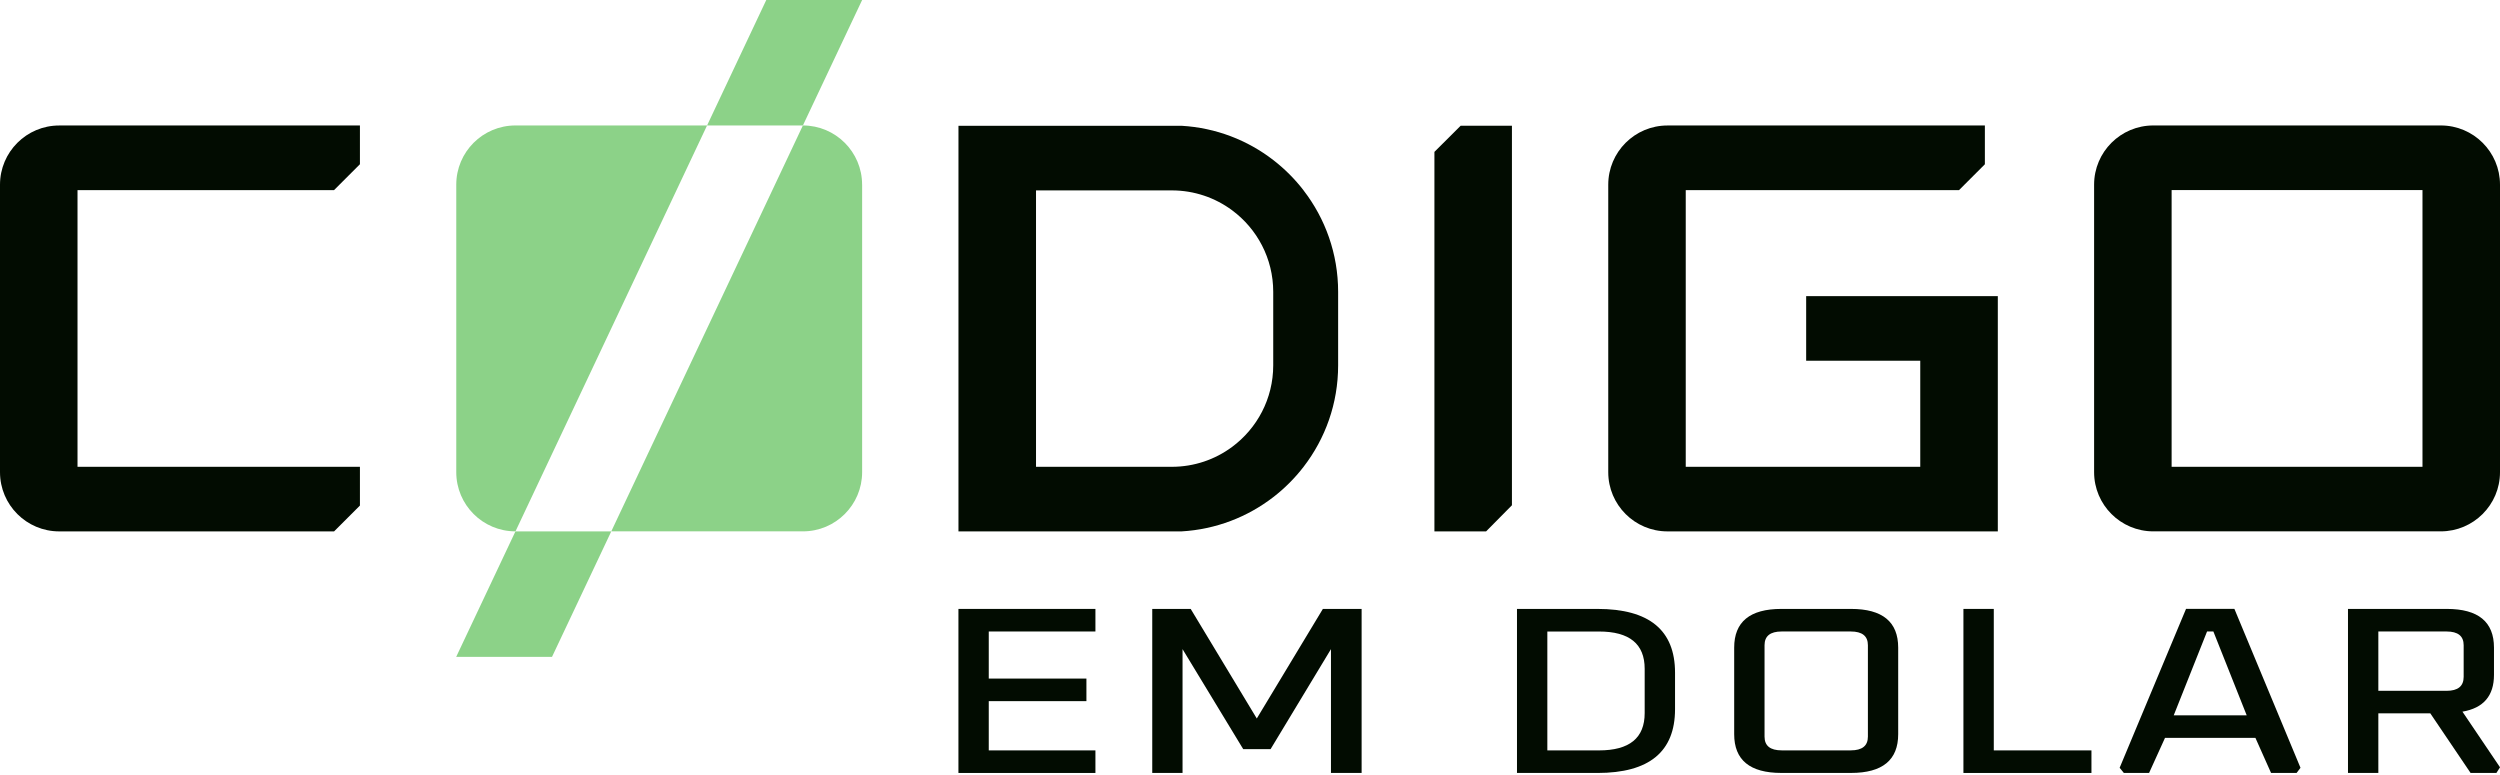
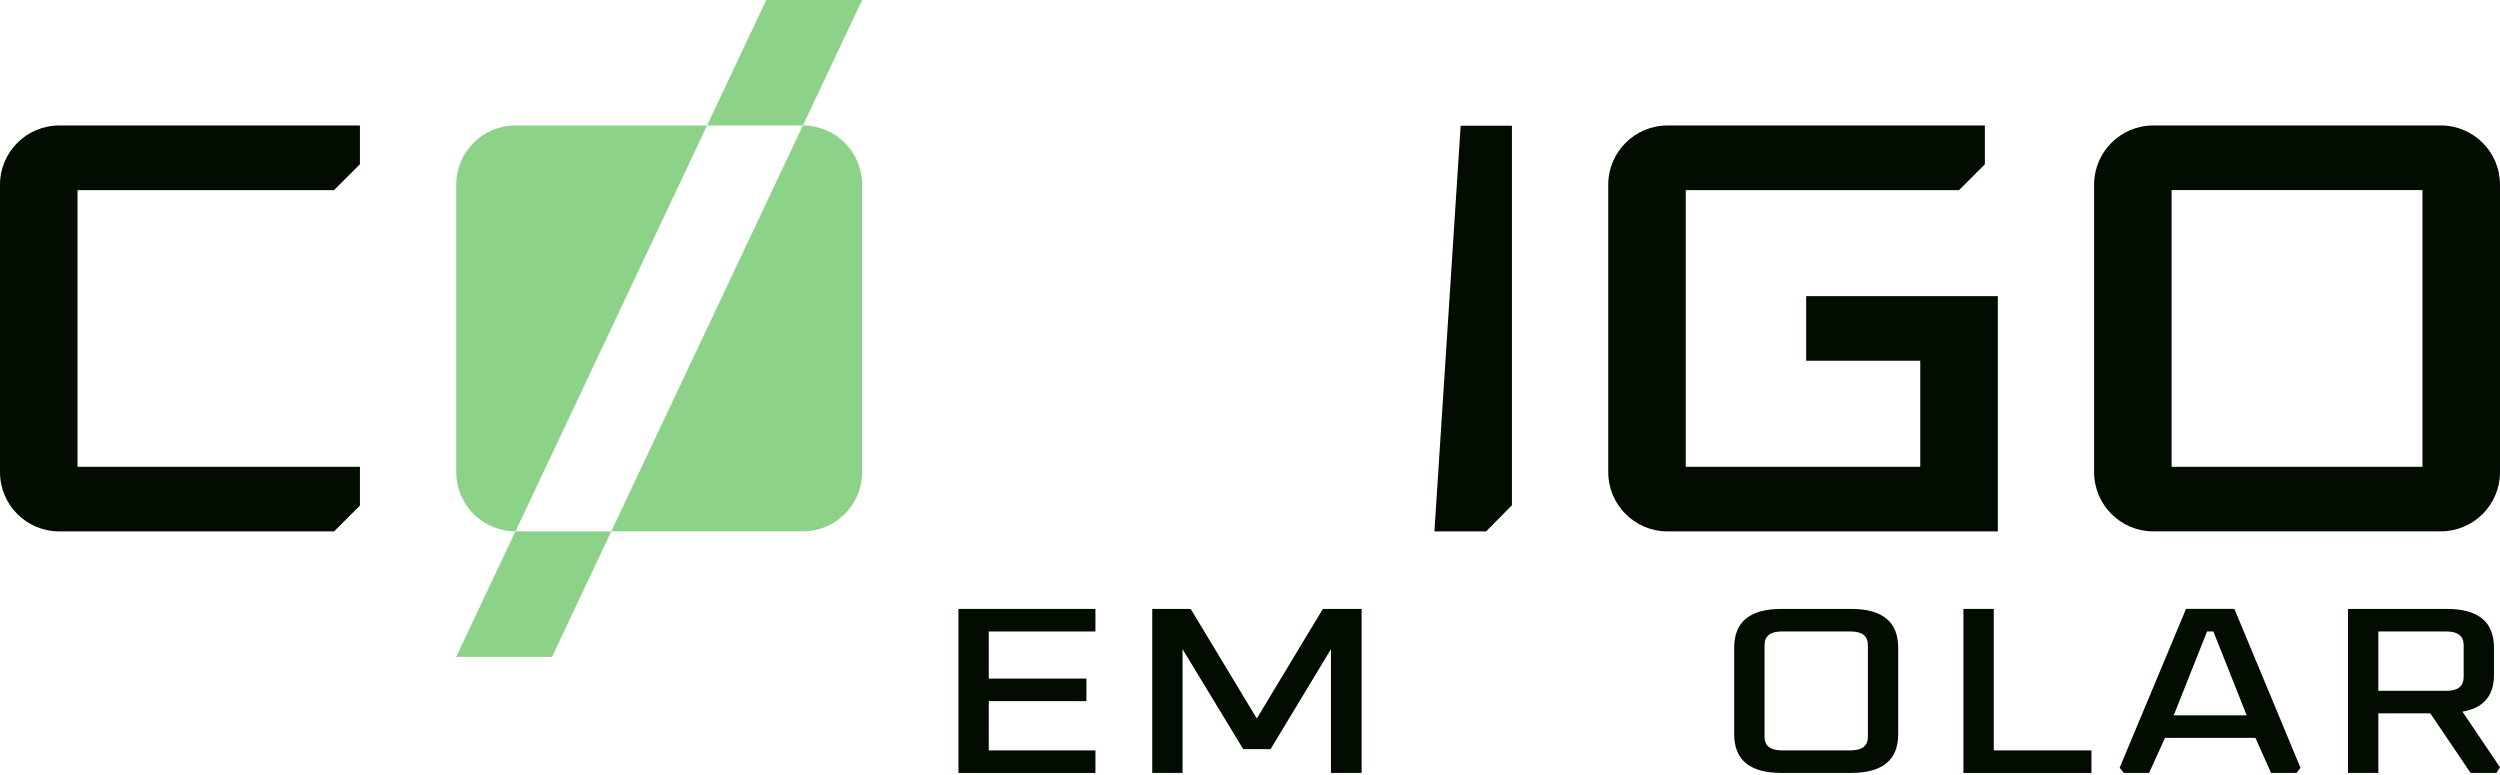
<svg xmlns="http://www.w3.org/2000/svg" width="300" height="93" viewBox="0 0 300 93" fill="none">
  <path d="M115.012 92.756V73.07H131.451V75.778H118.651V81.429H130.37V84.137H118.651V90.048H131.451V92.756H115.012Z" fill="#020C01" />
  <path d="M138.27 92.756V73.07H142.883L150.814 86.22L158.745 73.07H163.394V92.756H159.716V77.896L152.469 89.898H149.187L141.905 77.896V92.756H138.262H138.27Z" fill="#020C01" />
-   <path d="M182.038 92.756V73.07H191.702C197.903 73.07 201.004 75.621 201.004 80.722V85.104C201.004 90.205 197.903 92.756 191.702 92.756H182.038ZM185.681 90.048H191.883C195.538 90.048 197.361 88.558 197.361 85.576V80.254C197.361 77.272 195.534 75.782 191.883 75.782H185.681V90.052V90.048Z" fill="#020C01" />
  <path d="M208.102 88.103V77.719C208.102 74.619 209.988 73.07 213.761 73.07H222.124C225.897 73.07 227.783 74.619 227.783 77.719V88.103C227.783 91.203 225.897 92.752 222.124 92.752H213.761C209.988 92.752 208.102 91.203 208.102 88.103ZM211.745 88.397C211.745 89.498 212.428 90.044 213.8 90.044H222.092C223.464 90.044 224.148 89.494 224.148 88.397V77.425C224.148 76.324 223.464 75.778 222.092 75.778H213.8C212.428 75.778 211.745 76.328 211.745 77.425V88.397Z" fill="#020C01" />
  <path d="M235.611 92.756V73.07H239.254V90.048H250.974V92.756H235.615H235.611Z" fill="#020C01" />
  <path d="M254.357 92.135L262.324 73.066H268.128L276.059 92.135L275.591 92.752H272.526L270.651 88.547H259.8L257.891 92.752H254.86L254.357 92.135ZM260.846 85.843H269.606L265.605 75.778H264.847L260.846 85.843Z" fill="#020C01" />
  <path d="M281.758 92.756V73.07H293.619C297.391 73.07 299.278 74.619 299.278 77.719V80.985C299.278 83.497 298.016 84.97 295.493 85.399L300.001 92.076L299.569 92.752H296.468L291.638 85.603H285.401V92.752H281.758V92.756ZM285.401 82.899H293.583C294.955 82.899 295.639 82.341 295.639 81.221V77.425C295.639 76.324 294.955 75.778 293.583 75.778H285.401V82.899Z" fill="#020C01" />
  <path d="M297.917 17.134C296.632 15.848 294.856 15.055 292.895 15.055H258.397C254.475 15.055 251.292 18.238 251.292 22.16V56.658C251.292 60.58 254.475 63.763 258.397 63.763H292.895C294.856 63.763 296.636 62.965 297.917 61.68C299.206 60.395 300 58.619 300 56.658V22.16C300 20.199 299.203 18.419 297.917 17.134ZM290.698 56.013H260.594V22.809H290.698V56.013Z" fill="#020C01" />
  <path d="M239.738 35.534V63.767H200.096C196.174 63.767 192.99 60.584 192.99 56.661V22.164C192.99 18.242 196.174 15.059 200.096 15.059H238.185V19.712L235.084 22.812H202.289V56.017H230.431V43.292H216.739V35.538H239.734L239.738 35.534Z" fill="#020C01" />
-   <path d="M178.331 63.767H172.13V18.226L175.278 15.09H181.432V60.631L178.331 63.767Z" fill="#020C01" />
+   <path d="M178.331 63.767H172.13L175.278 15.09H181.432V60.631L178.331 63.767Z" fill="#020C01" />
  <path d="M40.09 22.808L43.191 19.708V15.059H7.105C3.183 15.059 0 18.242 0 22.164V56.661C0 60.584 3.183 63.767 7.105 63.767H25.046H40.09L43.191 60.666V56.017H9.302V22.812H40.09V22.808Z" fill="#020C01" />
-   <path d="M156.43 22.844C155.377 21.476 154.151 20.254 152.787 19.201C149.714 16.827 145.921 15.334 141.791 15.094H115.016V63.767H141.791C145.917 63.527 149.71 62.034 152.787 59.66C154.154 58.607 155.381 57.38 156.43 56.017C159.032 52.645 160.576 48.424 160.576 43.842V35.027C160.576 30.44 159.028 26.216 156.43 22.852V22.844ZM152.787 43.838C152.787 47.858 150.841 51.419 147.839 53.639C145.819 55.133 143.319 56.017 140.612 56.017H124.322V22.848H140.612C143.319 22.848 145.823 23.732 147.847 25.229C150.845 27.45 152.787 31.006 152.787 35.023V43.838Z" fill="#020C01" />
  <path d="M103.456 22.16V56.658C103.456 58.619 102.658 60.399 101.373 61.68C100.088 62.969 98.312 63.763 96.347 63.763H73.353L77.742 54.461L91.957 24.357L96.347 15.055C98.308 15.055 100.088 15.852 101.369 17.134C102.659 18.423 103.452 20.199 103.452 22.16H103.456Z" fill="#8CD288" />
  <path d="M103.456 0L96.347 15.056H84.848L91.953 0H103.456Z" fill="#8CD288" />
  <path d="M84.848 15.055L80.458 24.357L66.247 54.461L61.857 63.763C57.931 63.763 54.752 60.58 54.752 56.658V22.16C54.752 18.238 57.931 15.055 61.857 15.055H84.852H84.848Z" fill="#8CD288" />
  <path d="M73.353 63.766L66.243 78.821H54.744L61.853 63.766H73.353Z" fill="#8CD288" />
</svg>